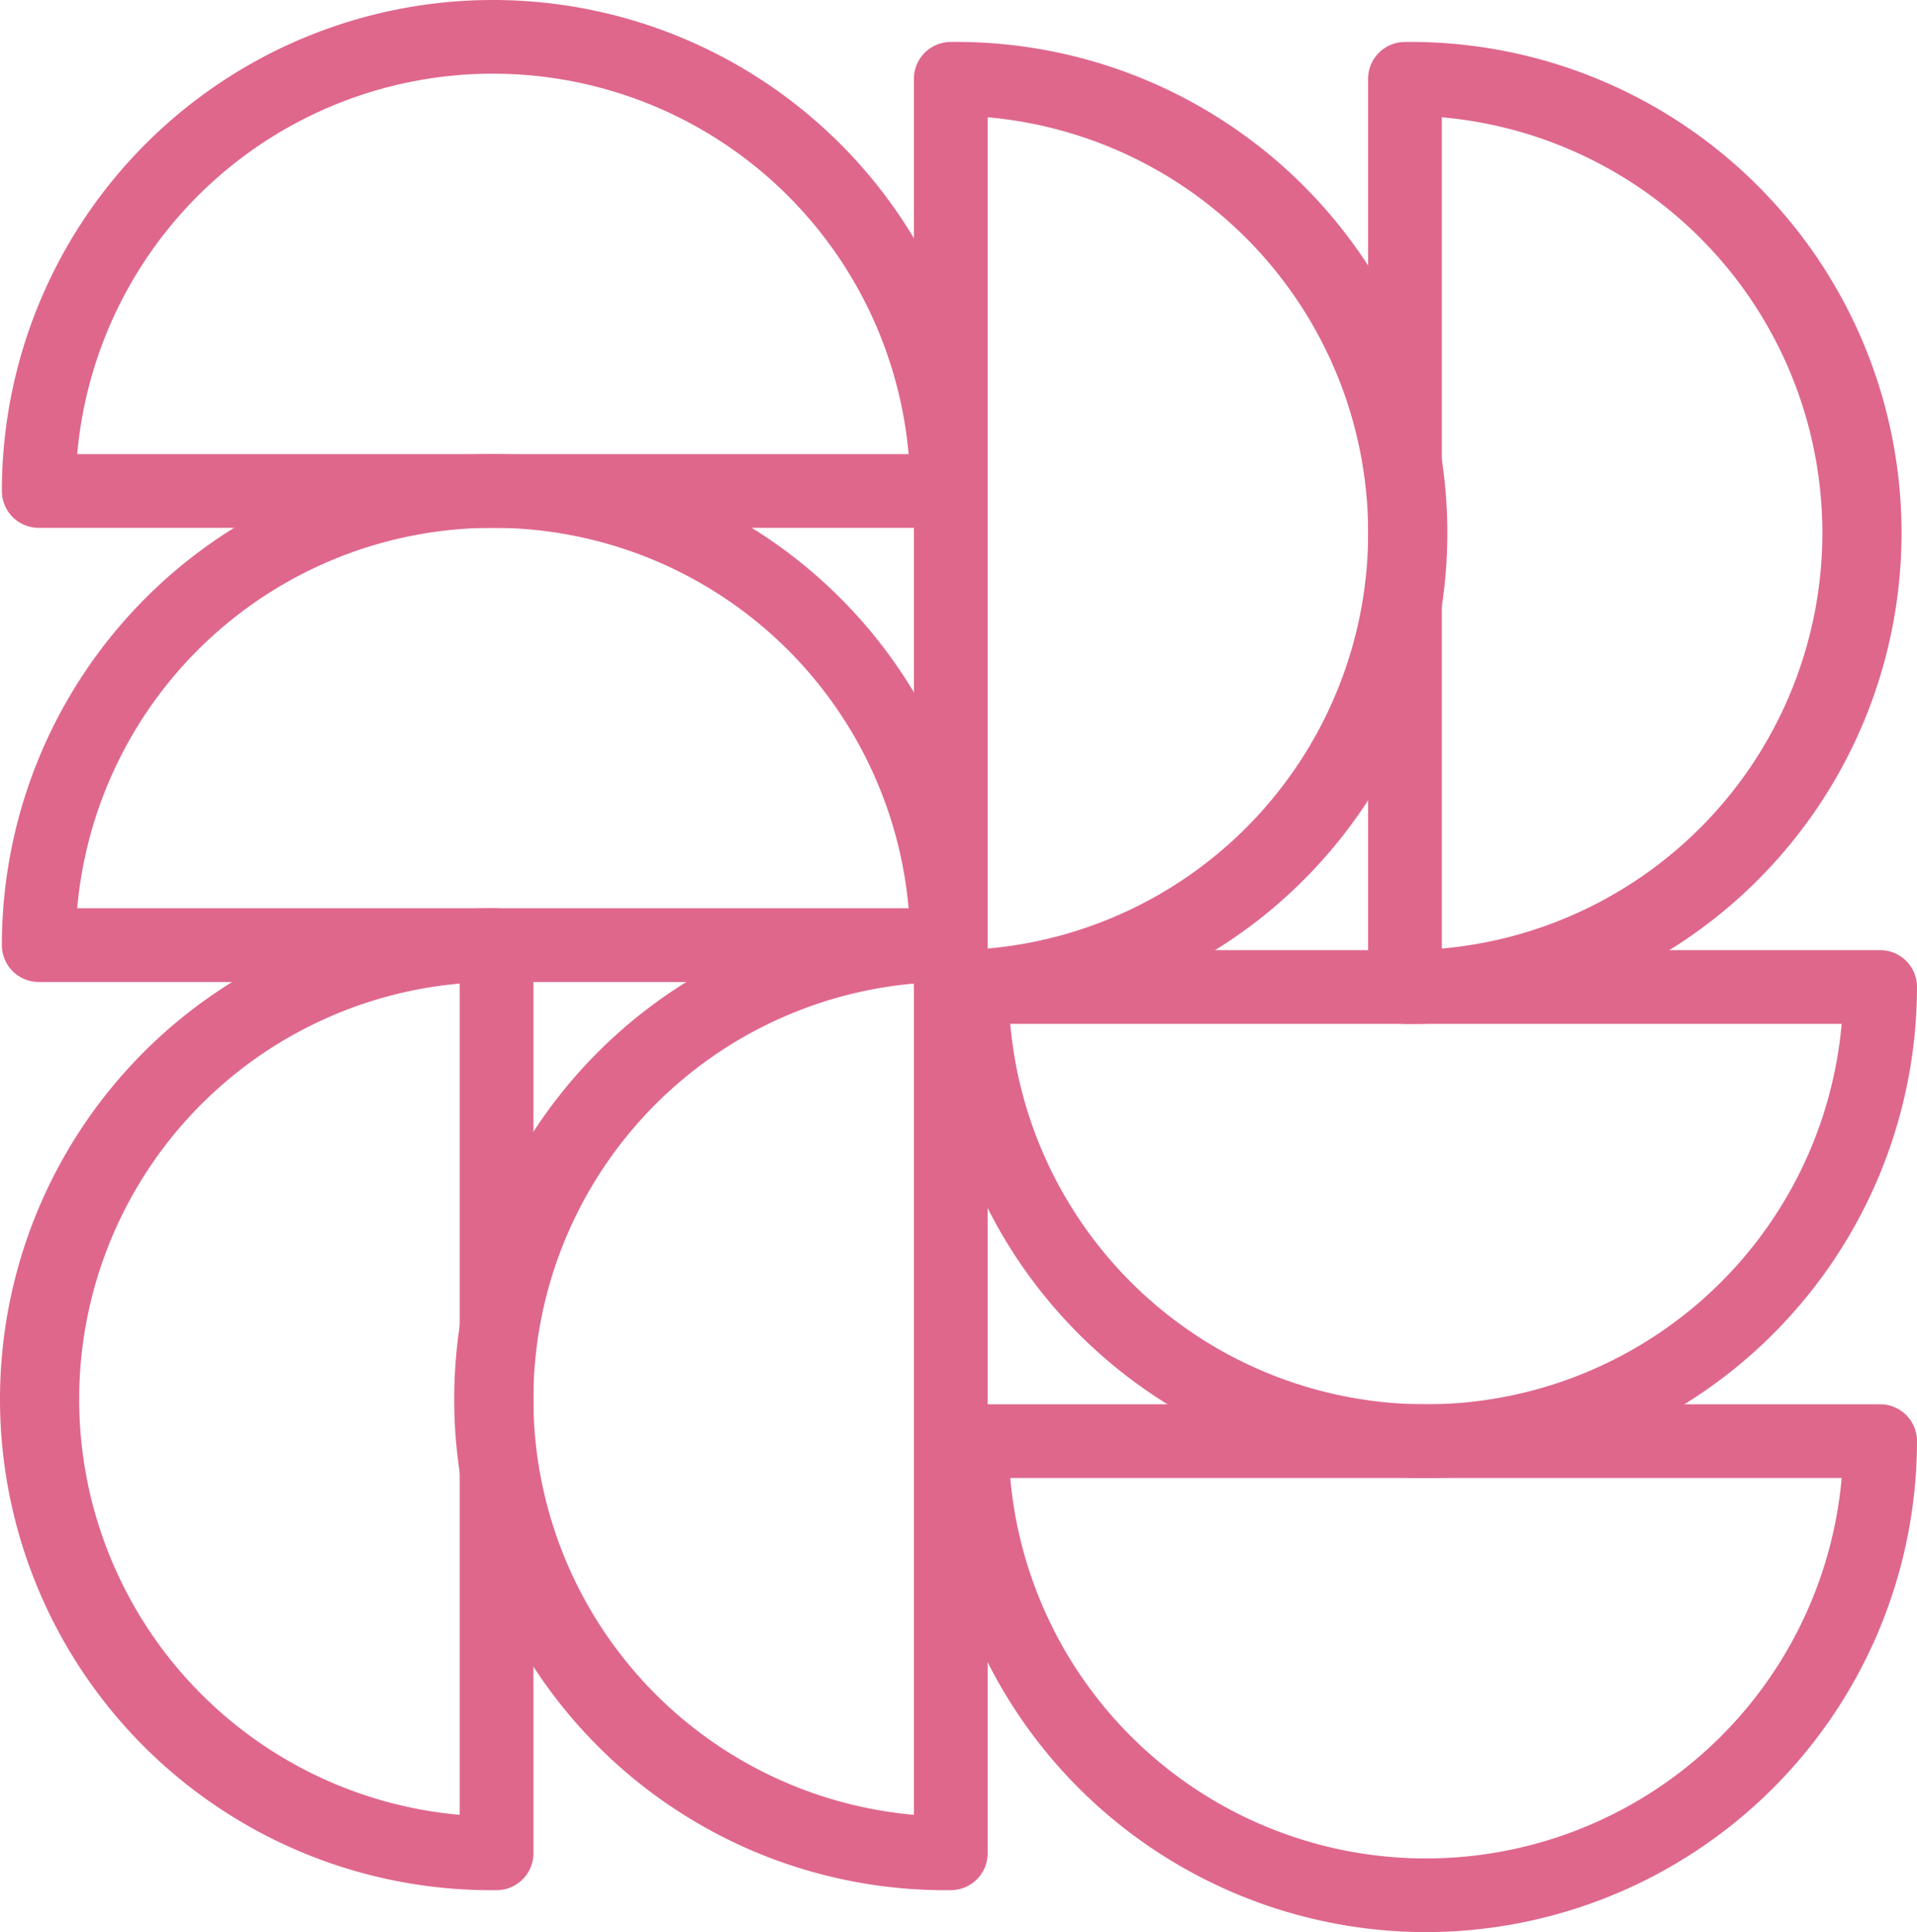
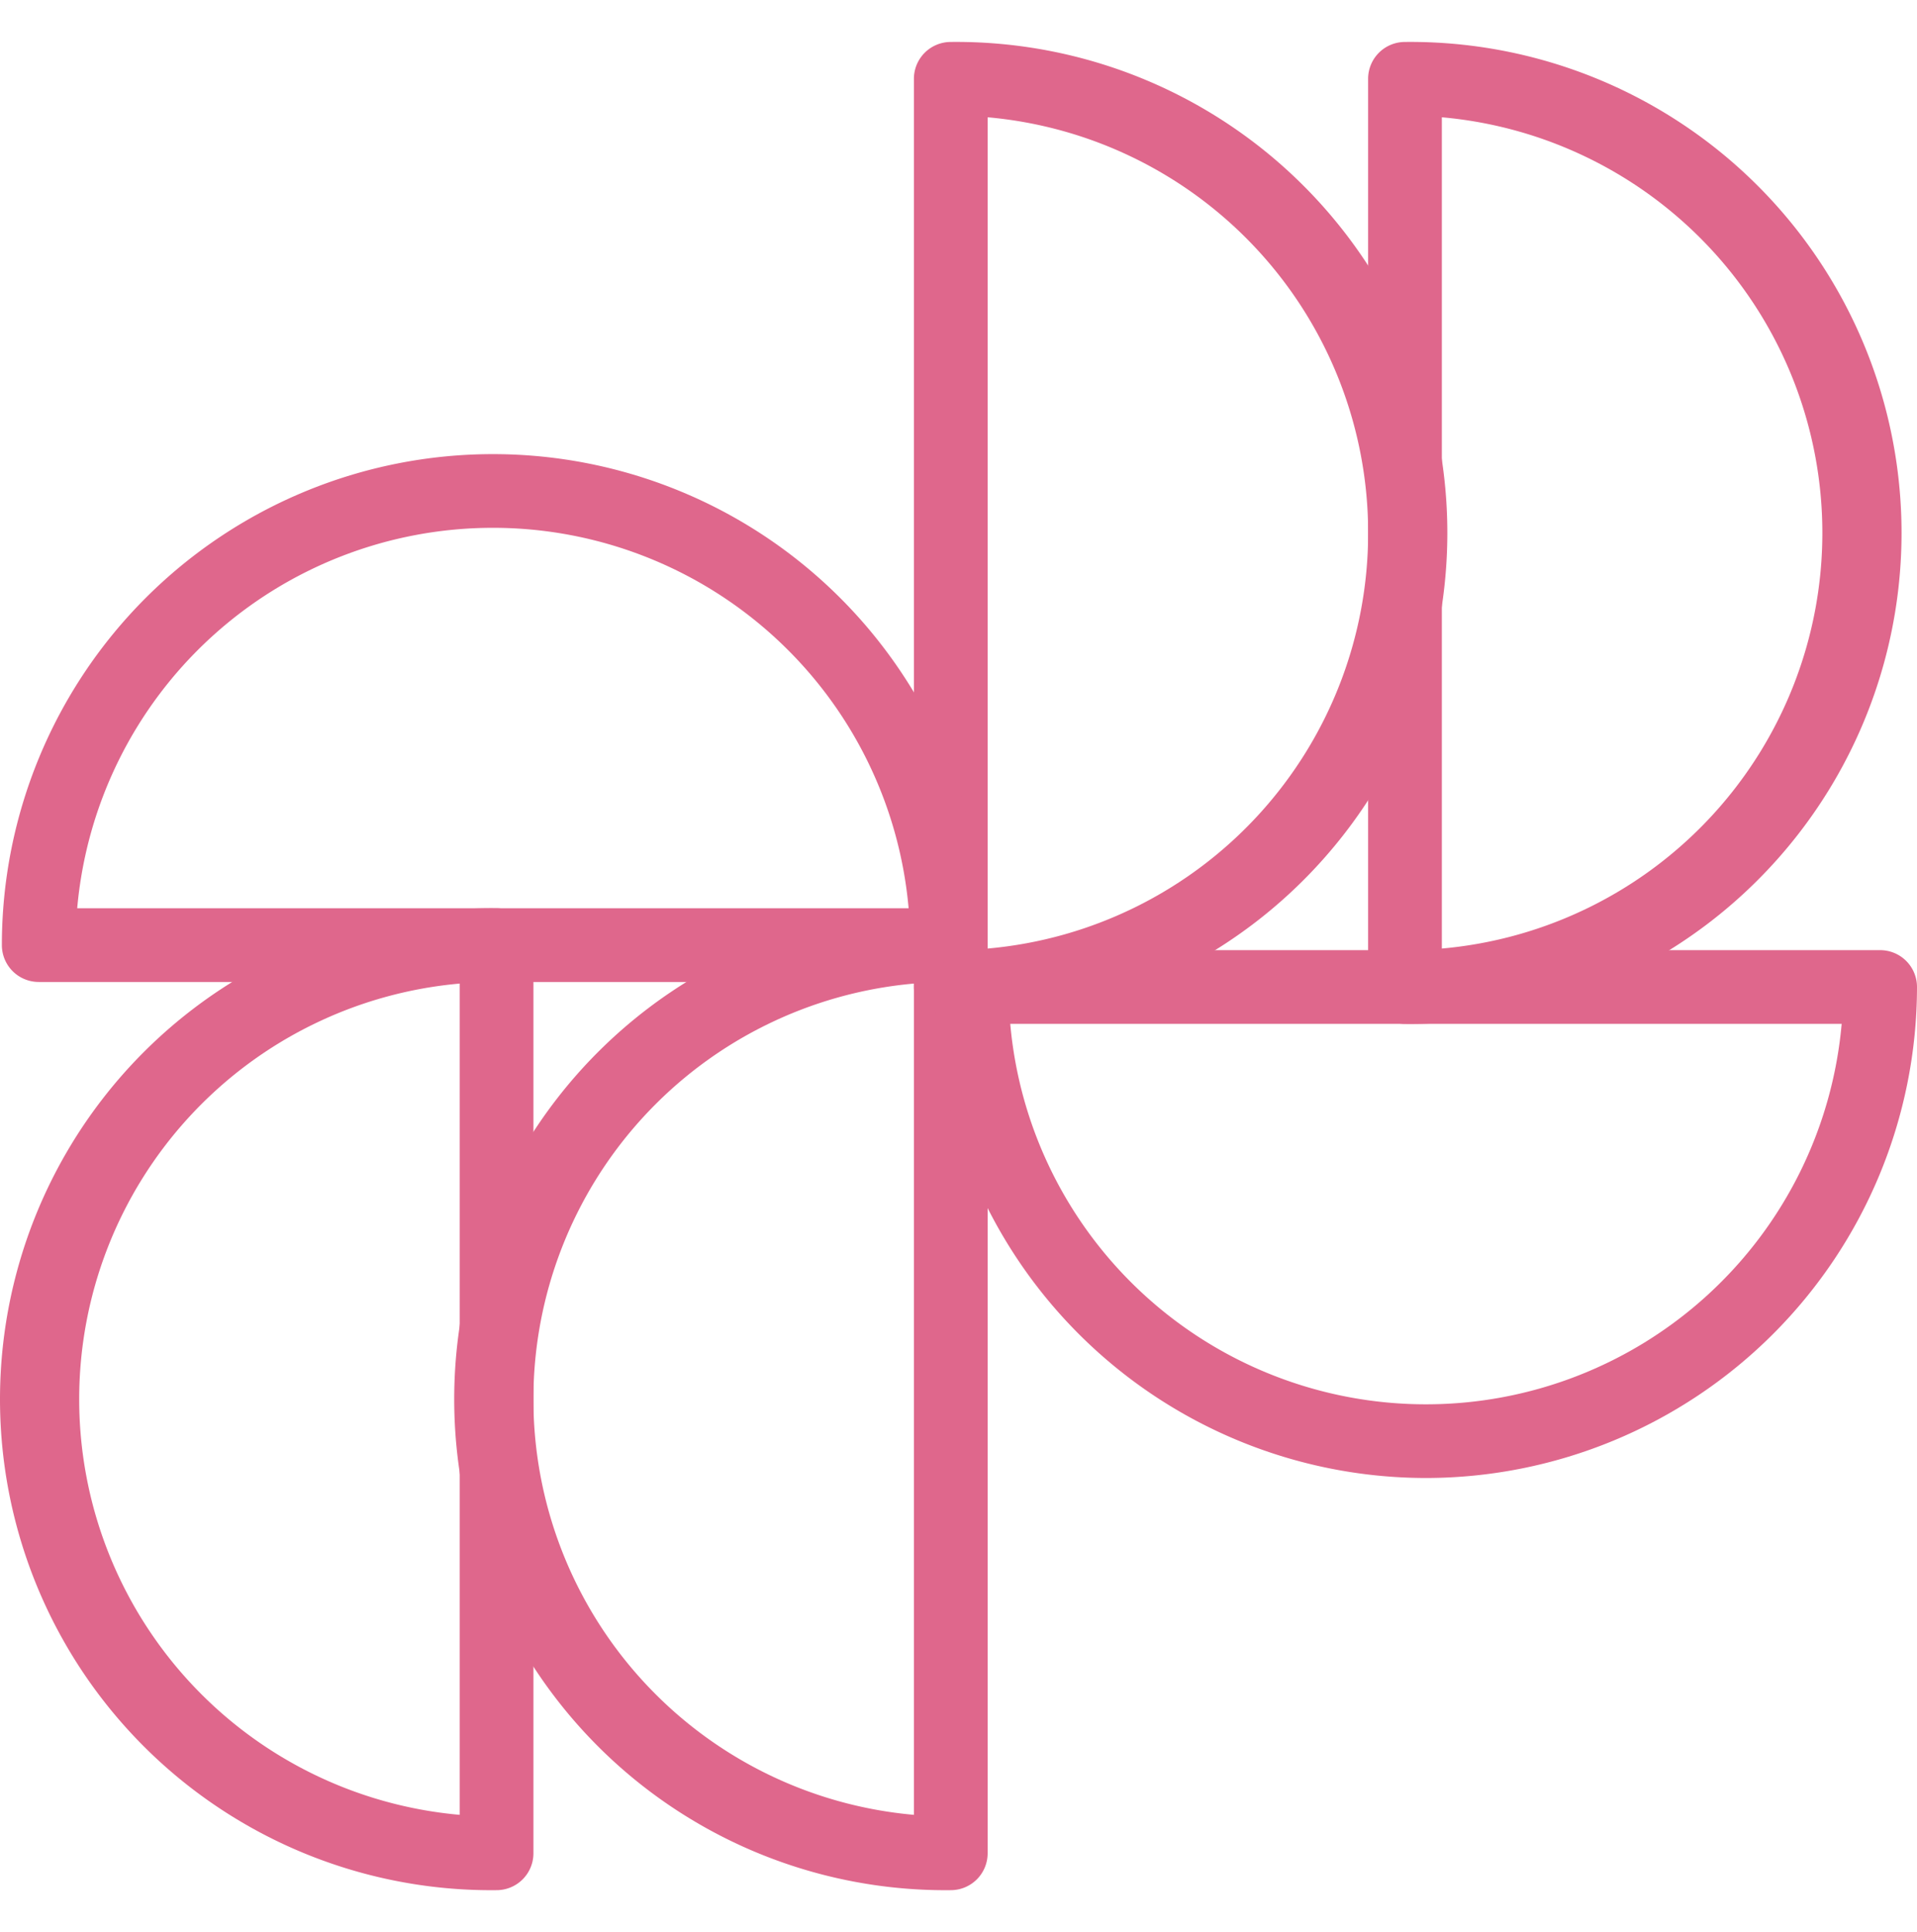
<svg xmlns="http://www.w3.org/2000/svg" height="314.5" viewBox="0 0 311.984 314.5" width="311.984" fill="#df678c">
  <path d="m154.734 307.67a79.92 79.92 0 1 1 0-159.83 6 6 0 0 1 6 6v147.83a6 6 0 0 1 -6 6zm-6-147.57a67.92 67.92 0 0 0 0 135.31z" fill="#df678c" />
  <path d="m80.814 307.67a79.92 79.92 0 1 1 0-159.83 6 6 0 0 1 6 6v147.83a6 6 0 0 1 -6 6zm-6-147.57a67.92 67.92 0 0 0 0 135.31z" fill="#df678c" />
  <path d="m154.734 166.66a6 6 0 0 1 -6-6v-147.83a6 6 0 0 1 6-6 79.92 79.92 0 1 1 0 159.83zm6-147.57v135.31a67.92 67.92 0 0 0 0-135.31z" fill="#df678c" />
  <path d="m228.654 166.66a6 6 0 0 1 -6-6v-147.83a6 6 0 0 1 6-6 79.92 79.92 0 1 1 0 159.83zm6-147.57v135.31a67.92 67.92 0 0 0 0-135.31z" fill="#df678c" />
  <path d="m154.144 159.84h-147.84a6 6 0 0 1 -6-6 79.92 79.92 0 1 1 159.84 0 6 6 0 0 1 -6 6zm-141.58-12h135.31a67.92 67.92 0 0 0 -135.31 0z" fill="#df678c" />
-   <path d="m154.144 85.92h-147.84a6 6 0 0 1 -6-6 79.92 79.92 0 0 1 159.84 0 6 6 0 0 1 -6 6zm-141.58-12h135.31a67.92 67.92 0 0 0 -135.31 0z" fill="#df678c" />
  <path d="m232.064 240.58a80 80 0 0 1 -79.92-79.92 6 6 0 0 1 6-6h147.84a6 6 0 0 1 6 6 80 80 0 0 1 -79.92 79.92zm-67.65-73.92a67.92 67.92 0 0 0 135.31 0z" fill="#df678c" />
-   <path d="m232.064 314.5a80 80 0 0 1 -79.92-79.92 6 6 0 0 1 6-6h147.84a6 6 0 0 1 6 6 80 80 0 0 1 -79.92 79.92zm-67.65-73.92a67.92 67.92 0 0 0 135.31 0z" fill="#df678c" />
</svg>